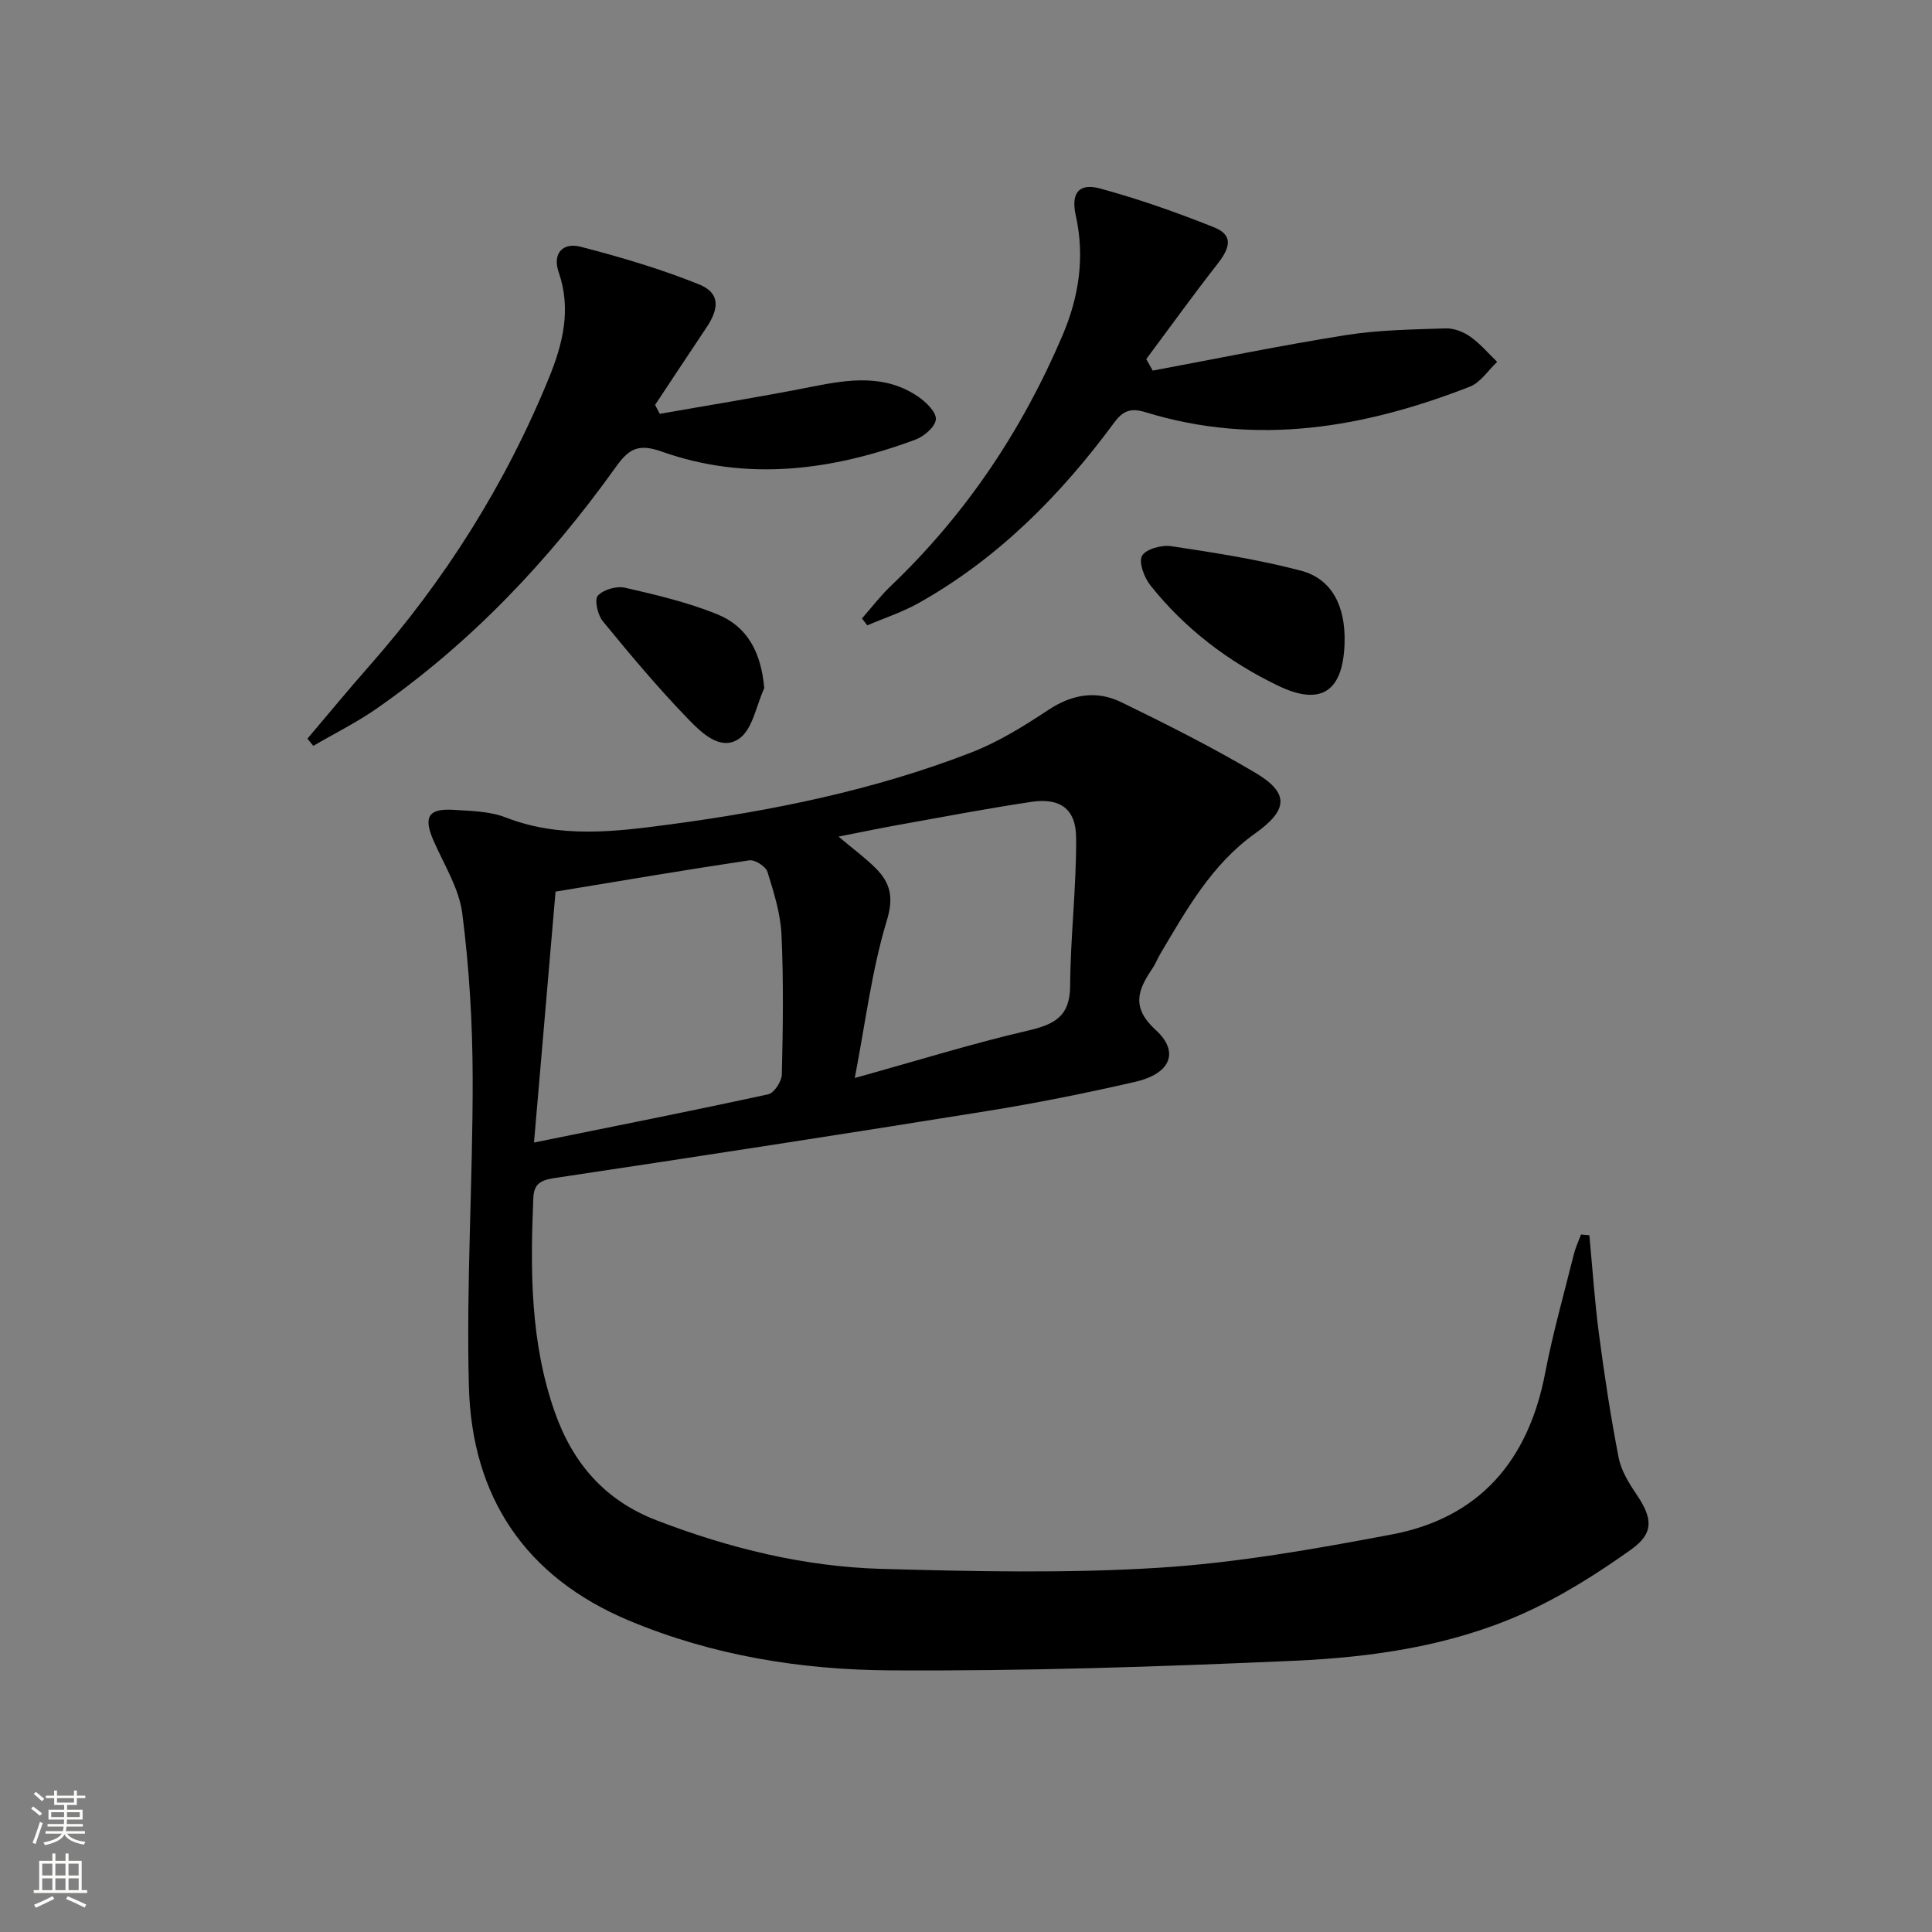
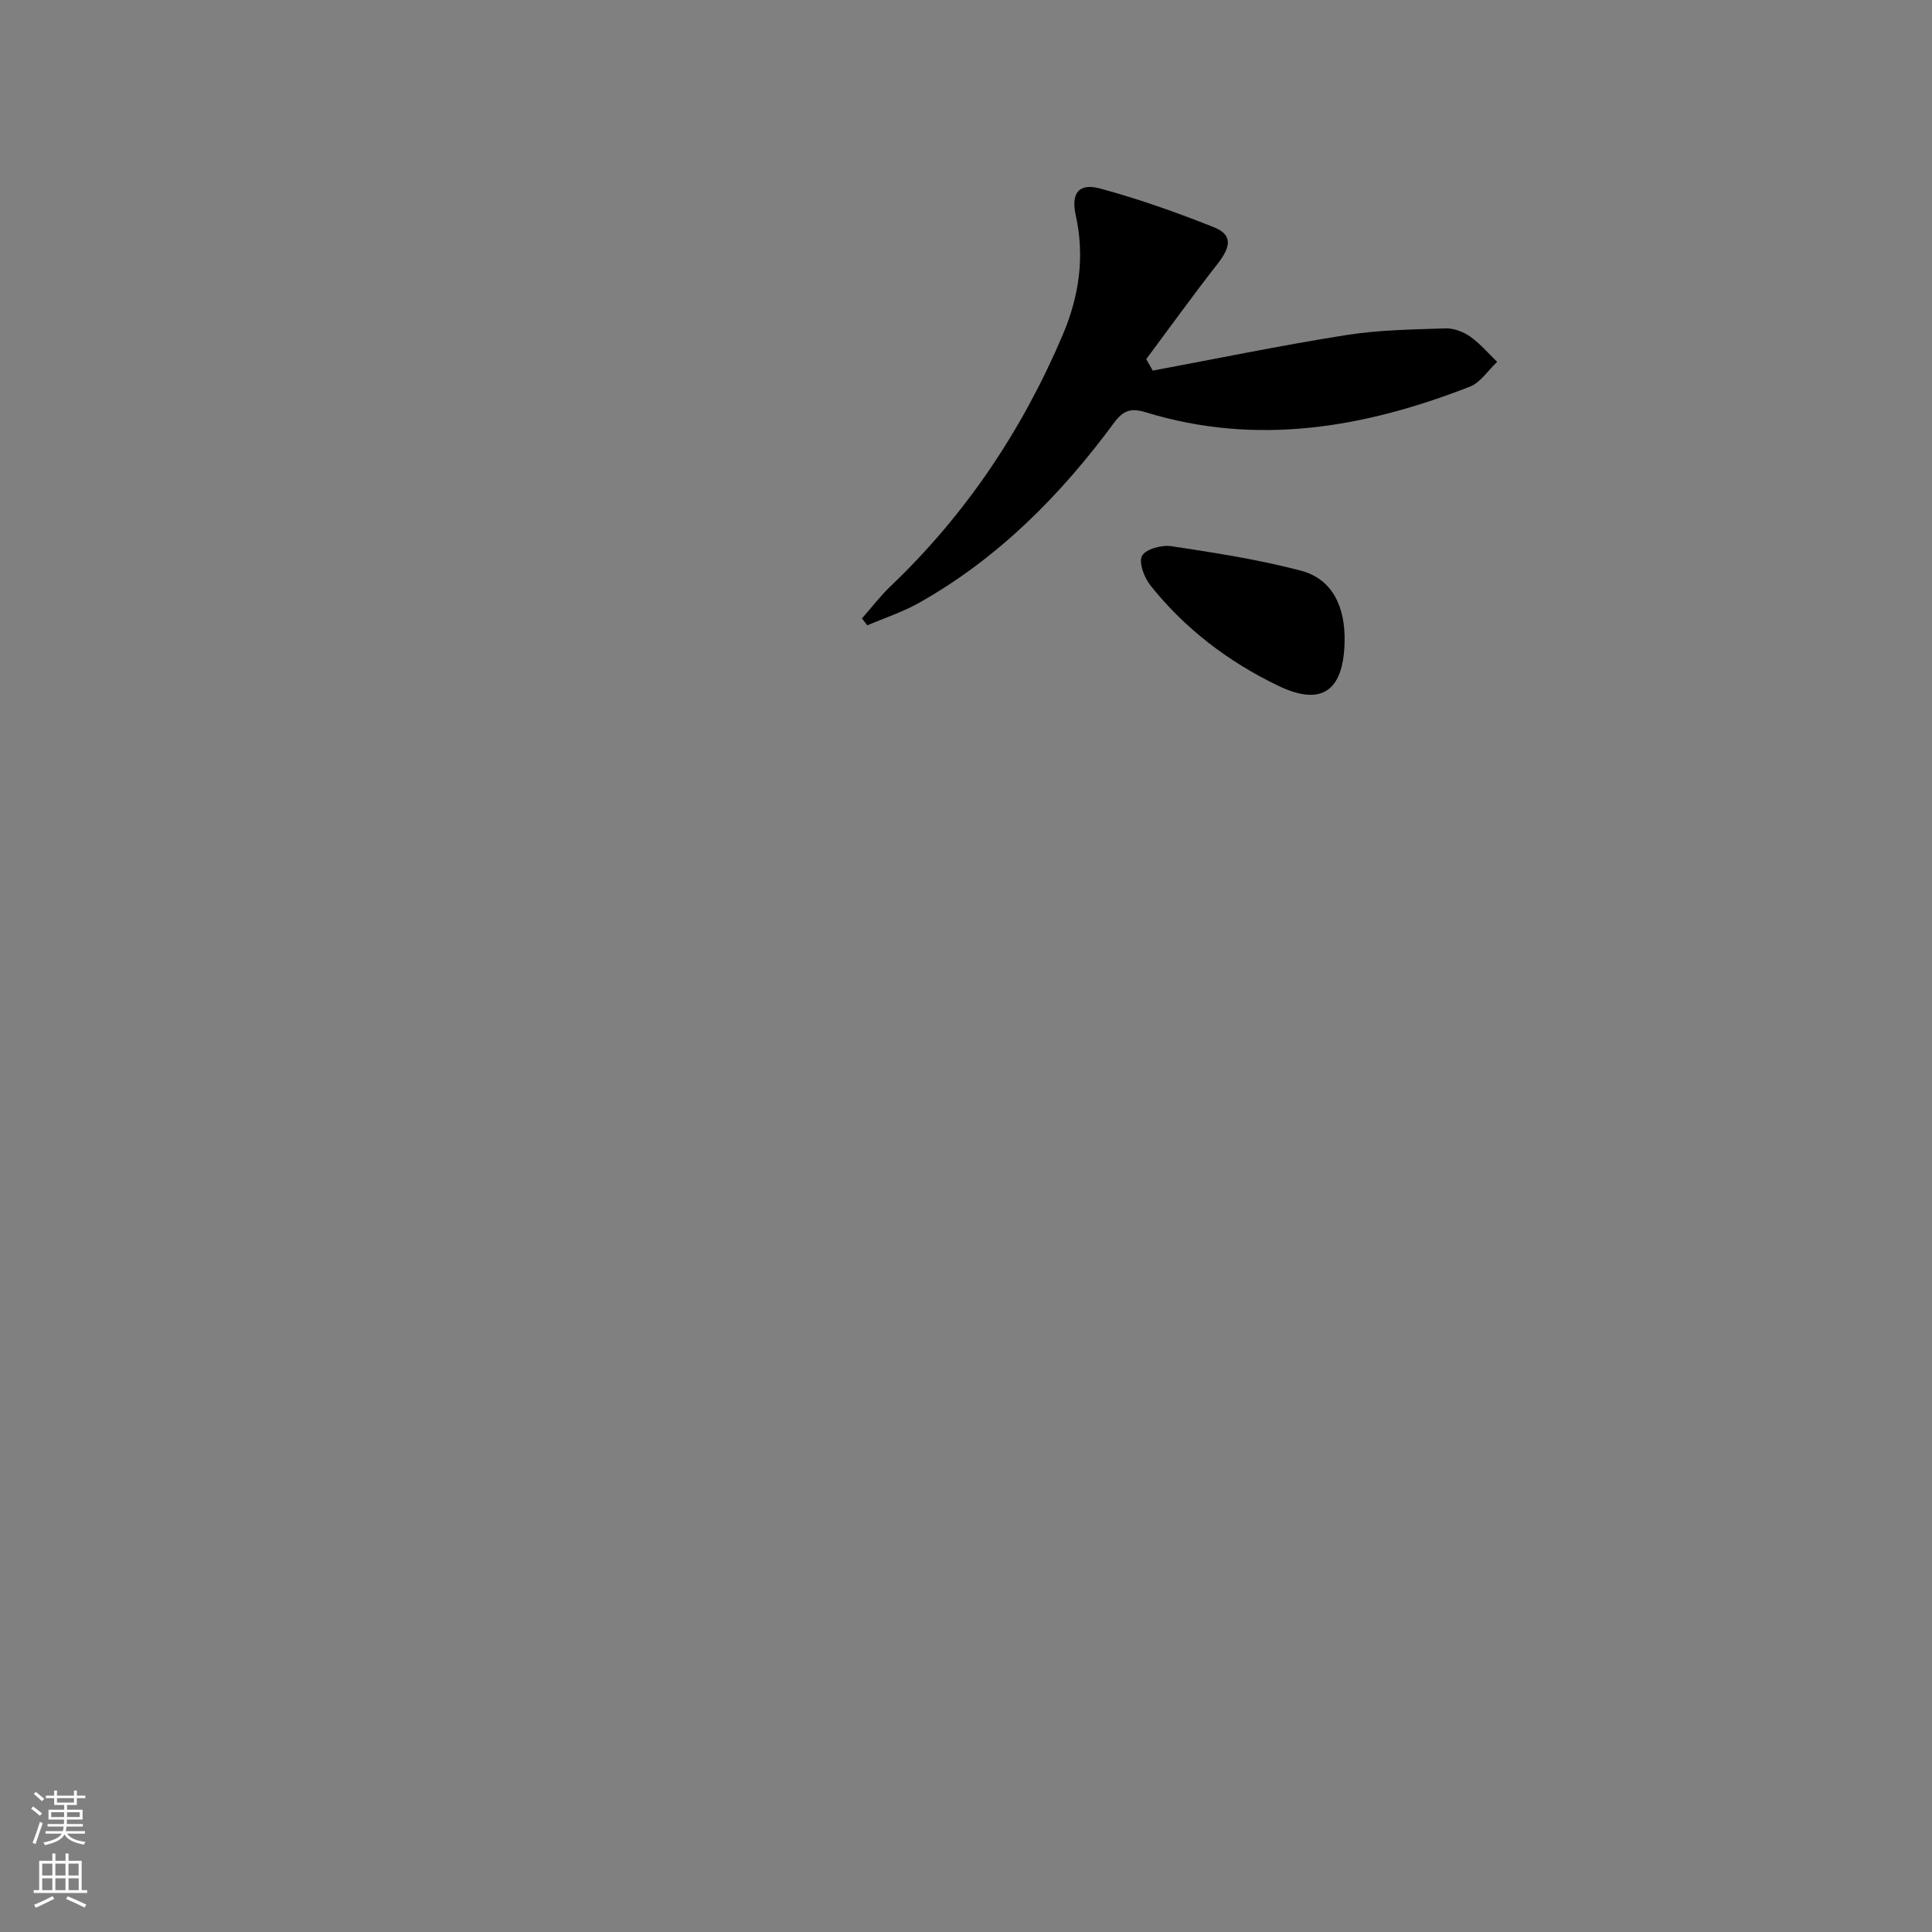
<svg xmlns="http://www.w3.org/2000/svg" enable-background="new 0 0 400 400" viewBox="0 0 400 400">
  <rect x="0" y="0" width="400" height="400" fill="#808080" stroke="none" />
  <g fill="#010000">
-     <path d="m329.06 255.75c.65 6.85 1.1 13.73 2 20.54 1.12 8.53 2.42 17.05 4.06 25.49.52 2.66 2.09 5.24 3.65 7.54 3.36 4.95 3.77 8.05-1.07 11.5-7.11 5.07-14.65 9.82-22.6 13.36-14.89 6.62-31.01 8.94-47.1 9.66-27.91 1.24-55.88 2.17-83.81 1.99-18.43-.12-36.71-3.08-53.99-10.32-21.5-9.02-32.5-25.64-33.12-48.41-.57-21.24.82-42.52.78-63.78-.02-11.41-.7-22.89-2.15-34.21-.67-5.23-3.83-10.17-6-15.18-2.07-4.79-1.02-6.59 4.2-6.26 3.64.23 7.5.29 10.81 1.58 11.24 4.37 22.65 2.95 33.98 1.44 21.25-2.84 42.24-7.09 62.3-14.86 5.65-2.19 10.96-5.47 16.04-8.84 4.93-3.27 9.98-4.1 15.08-1.62 9.4 4.57 18.77 9.29 27.76 14.61 7.13 4.22 6.8 7.73-.05 12.6-8.96 6.38-14.17 15.75-19.61 24.92-.59 1-1.01 2.12-1.66 3.07-3.02 4.42-4.37 8.04.72 12.68 4.99 4.55 3.06 9.05-4.22 10.72-10.18 2.35-20.45 4.41-30.77 6.07-29.82 4.8-59.67 9.39-89.54 13.87-2.84.43-4.21 1.23-4.33 4.09-.64 15-.64 29.91 4.44 44.35 3.74 10.63 10.39 18.32 21.13 22.44 15.01 5.76 30.5 9.58 46.53 10.03 19.11.53 38.29.96 57.34-.23 16.16-1.01 32.27-3.87 48.22-6.88 18.24-3.43 28.35-15.32 31.82-33.39 1.59-8.29 3.91-16.45 5.95-24.65.35-1.4.98-2.72 1.48-4.08.58.05 1.15.11 1.73.16zm-218.5-19.2c17.05-3.46 32.81-6.57 48.5-9.99 1.22-.27 2.77-2.65 2.81-4.09.23-9.65.37-19.32-.07-28.95-.2-4.39-1.59-8.78-2.91-13.02-.35-1.12-2.6-2.55-3.76-2.38-13.26 1.98-26.47 4.23-40.11 6.48-1.48 17.19-2.92 34-4.46 51.95zm66.41-13.36c13.09-3.64 24.34-7.14 35.79-9.8 5.46-1.27 8.77-2.86 8.8-9.26.06-10.25 1.32-20.5 1.24-30.74-.05-5.99-3.4-8.26-9.3-7.37-9.18 1.38-18.31 3.12-27.45 4.76-3.91.7-7.8 1.52-12.44 2.43 3.12 2.63 5.54 4.4 7.64 6.49 3.1 3.09 3.84 6.04 2.33 10.98-3.09 10.2-4.38 20.96-6.61 32.51z" />
-     <path d="m136.6 85.68c10.5-1.85 21.03-3.53 31.48-5.61 7.64-1.52 15.16-2.66 22.06 2.08 1.62 1.11 3.74 3.21 3.62 4.68-.13 1.54-2.45 3.53-4.23 4.19-17.22 6.39-34.84 8.74-52.54 2.47-4.89-1.73-6.82-.52-9.48 3.19-13.84 19.34-30.02 36.45-49.63 50.09-4.12 2.86-8.67 5.11-13.02 7.65-.4-.5-.8-.99-1.21-1.49 4.24-4.99 8.4-10.05 12.73-14.96 15.75-17.86 28.29-37.73 37.29-59.77 2.85-6.99 4.65-14.18 2.01-21.81-1.37-3.94.87-6.24 4.5-5.31 8.28 2.14 16.55 4.58 24.48 7.77 4.35 1.74 4.38 4.83 1.58 9-3.56 5.31-7.07 10.65-10.61 15.98.33.61.65 1.23.97 1.85z" />
    <path d="m238.66 76.73c13.33-2.49 26.62-5.23 40-7.35 6.79-1.08 13.75-1.16 20.64-1.39 1.7-.06 3.68.71 5.1 1.71 2.06 1.45 3.74 3.45 5.57 5.22-1.86 1.75-3.43 4.26-5.64 5.13-21.8 8.51-44.08 12.38-67.11 5.31-3.02-.93-4.64-.43-6.55 2.15-11.07 15.01-24.01 28.08-40.41 37.31-3.37 1.9-7.12 3.12-10.7 4.65-.37-.48-.73-.95-1.1-1.43 1.97-2.23 3.78-4.63 5.93-6.68 15.53-14.8 27.2-32.23 35.59-51.91 3.4-7.98 4.66-16.2 2.75-24.83-1.04-4.67.63-6.79 5.08-5.58 7.98 2.17 15.83 4.94 23.52 8.01 3.83 1.53 3.59 3.95.79 7.53-5.07 6.48-9.88 13.17-14.8 19.77.45.79.89 1.59 1.34 2.38z" />
    <path d="m278.38 133.11c-.28 10.01-4.82 13.16-13.72 8.88-10.29-4.95-19.31-11.78-26.46-20.77-1.29-1.62-2.49-4.76-1.76-6.13.75-1.4 4.07-2.31 6.05-2.01 9 1.36 18.05 2.75 26.84 5.07 6.45 1.7 9.27 7.37 9.05 14.96z" />
-     <path d="m158.23 142.48c-1.66 3.59-2.4 8.51-5.2 10.45-3.91 2.7-7.9-1.32-10.62-4.13-6.21-6.42-11.96-13.29-17.62-20.2-1.06-1.29-1.76-4.48-1-5.29 1.16-1.26 3.9-2.03 5.66-1.62 6.42 1.47 12.9 3.01 18.98 5.46 6.31 2.53 9.16 7.9 9.8 15.33z" />
  </g>
  <path d="m6.44 374.46.42-.45c.65.47 1.27.95 1.85 1.44l-.45.49c-.65-.56-1.25-1.06-1.82-1.48m.93 7.33-.63-.26c.55-1.36 1.05-2.8 1.52-4.33.19.1.38.19.59.27-.46 1.29-.95 2.73-1.48 4.32m-.38-10.38.44-.42c.43.34 1.01.82 1.74 1.44l-.49.49c-.53-.51-1.09-1.01-1.69-1.51m2.5.35h1.72v-1.04h.59v1.04h3.52v-1.04h.59v1.04h1.75v.53h-1.75v1.42h-2.03v.97h3.22v2.03h-3.24c0 .35-.01.66-.03.93h3.32v.53h-3.37c-.03.27-.08.58-.15.94h3.96v.53h-3.71c.67.92 1.93 1.48 3.79 1.68-.13.24-.23.44-.29.59-2.13-.38-3.48-1.08-4.04-2.12-.43.97-1.77 1.72-4.03 2.23-.09-.19-.2-.37-.33-.55 2.1-.42 3.37-1.03 3.81-1.83h-3.36v-.53h3.58c.08-.29.13-.61.16-.94h-3.33v-.53h3.39c.02-.27.04-.58.04-.93h-3.23v-2.03h3.25v-.97h-2.07v-1.42h-1.73zm1.12 3.44v1h2.65c.01-.3.02-.44.01-.4v-.25-.35zm1.19-2h3.52v-.91h-3.52zm4.71 2h-2.63v.59c0 .15-.01.28-.01.4h2.64z" fill="#fbfcfa" />
  <path d="m13.56 383.74h.63v1.52h2.72v6.07h1.13v.6h-11.06v-.6h1.13v-6.07h2.73v-1.52h.63v1.52h2.1v-1.52zm-2.69 8.83.38.56c-1.24.63-2.53 1.25-3.85 1.85-.1-.21-.21-.42-.34-.63 1.36-.55 2.63-1.15 3.81-1.78m-2.13-4.27h2.1v-2.45h-2.1zm0 3.04h2.1v-2.46h-2.1zm2.72-3.04h2.1v-2.45h-2.1zm0 3.04h2.1v-2.46h-2.1zm6.07 3.6c-1.41-.71-2.7-1.3-3.86-1.78l.35-.56c1.45.62 2.75 1.19 3.84 1.72zm-1.25-9.09h-2.1v2.45h2.1zm-2.09 5.49h2.1v-2.46h-2.1z" fill="#fbfcfa" />
</svg>